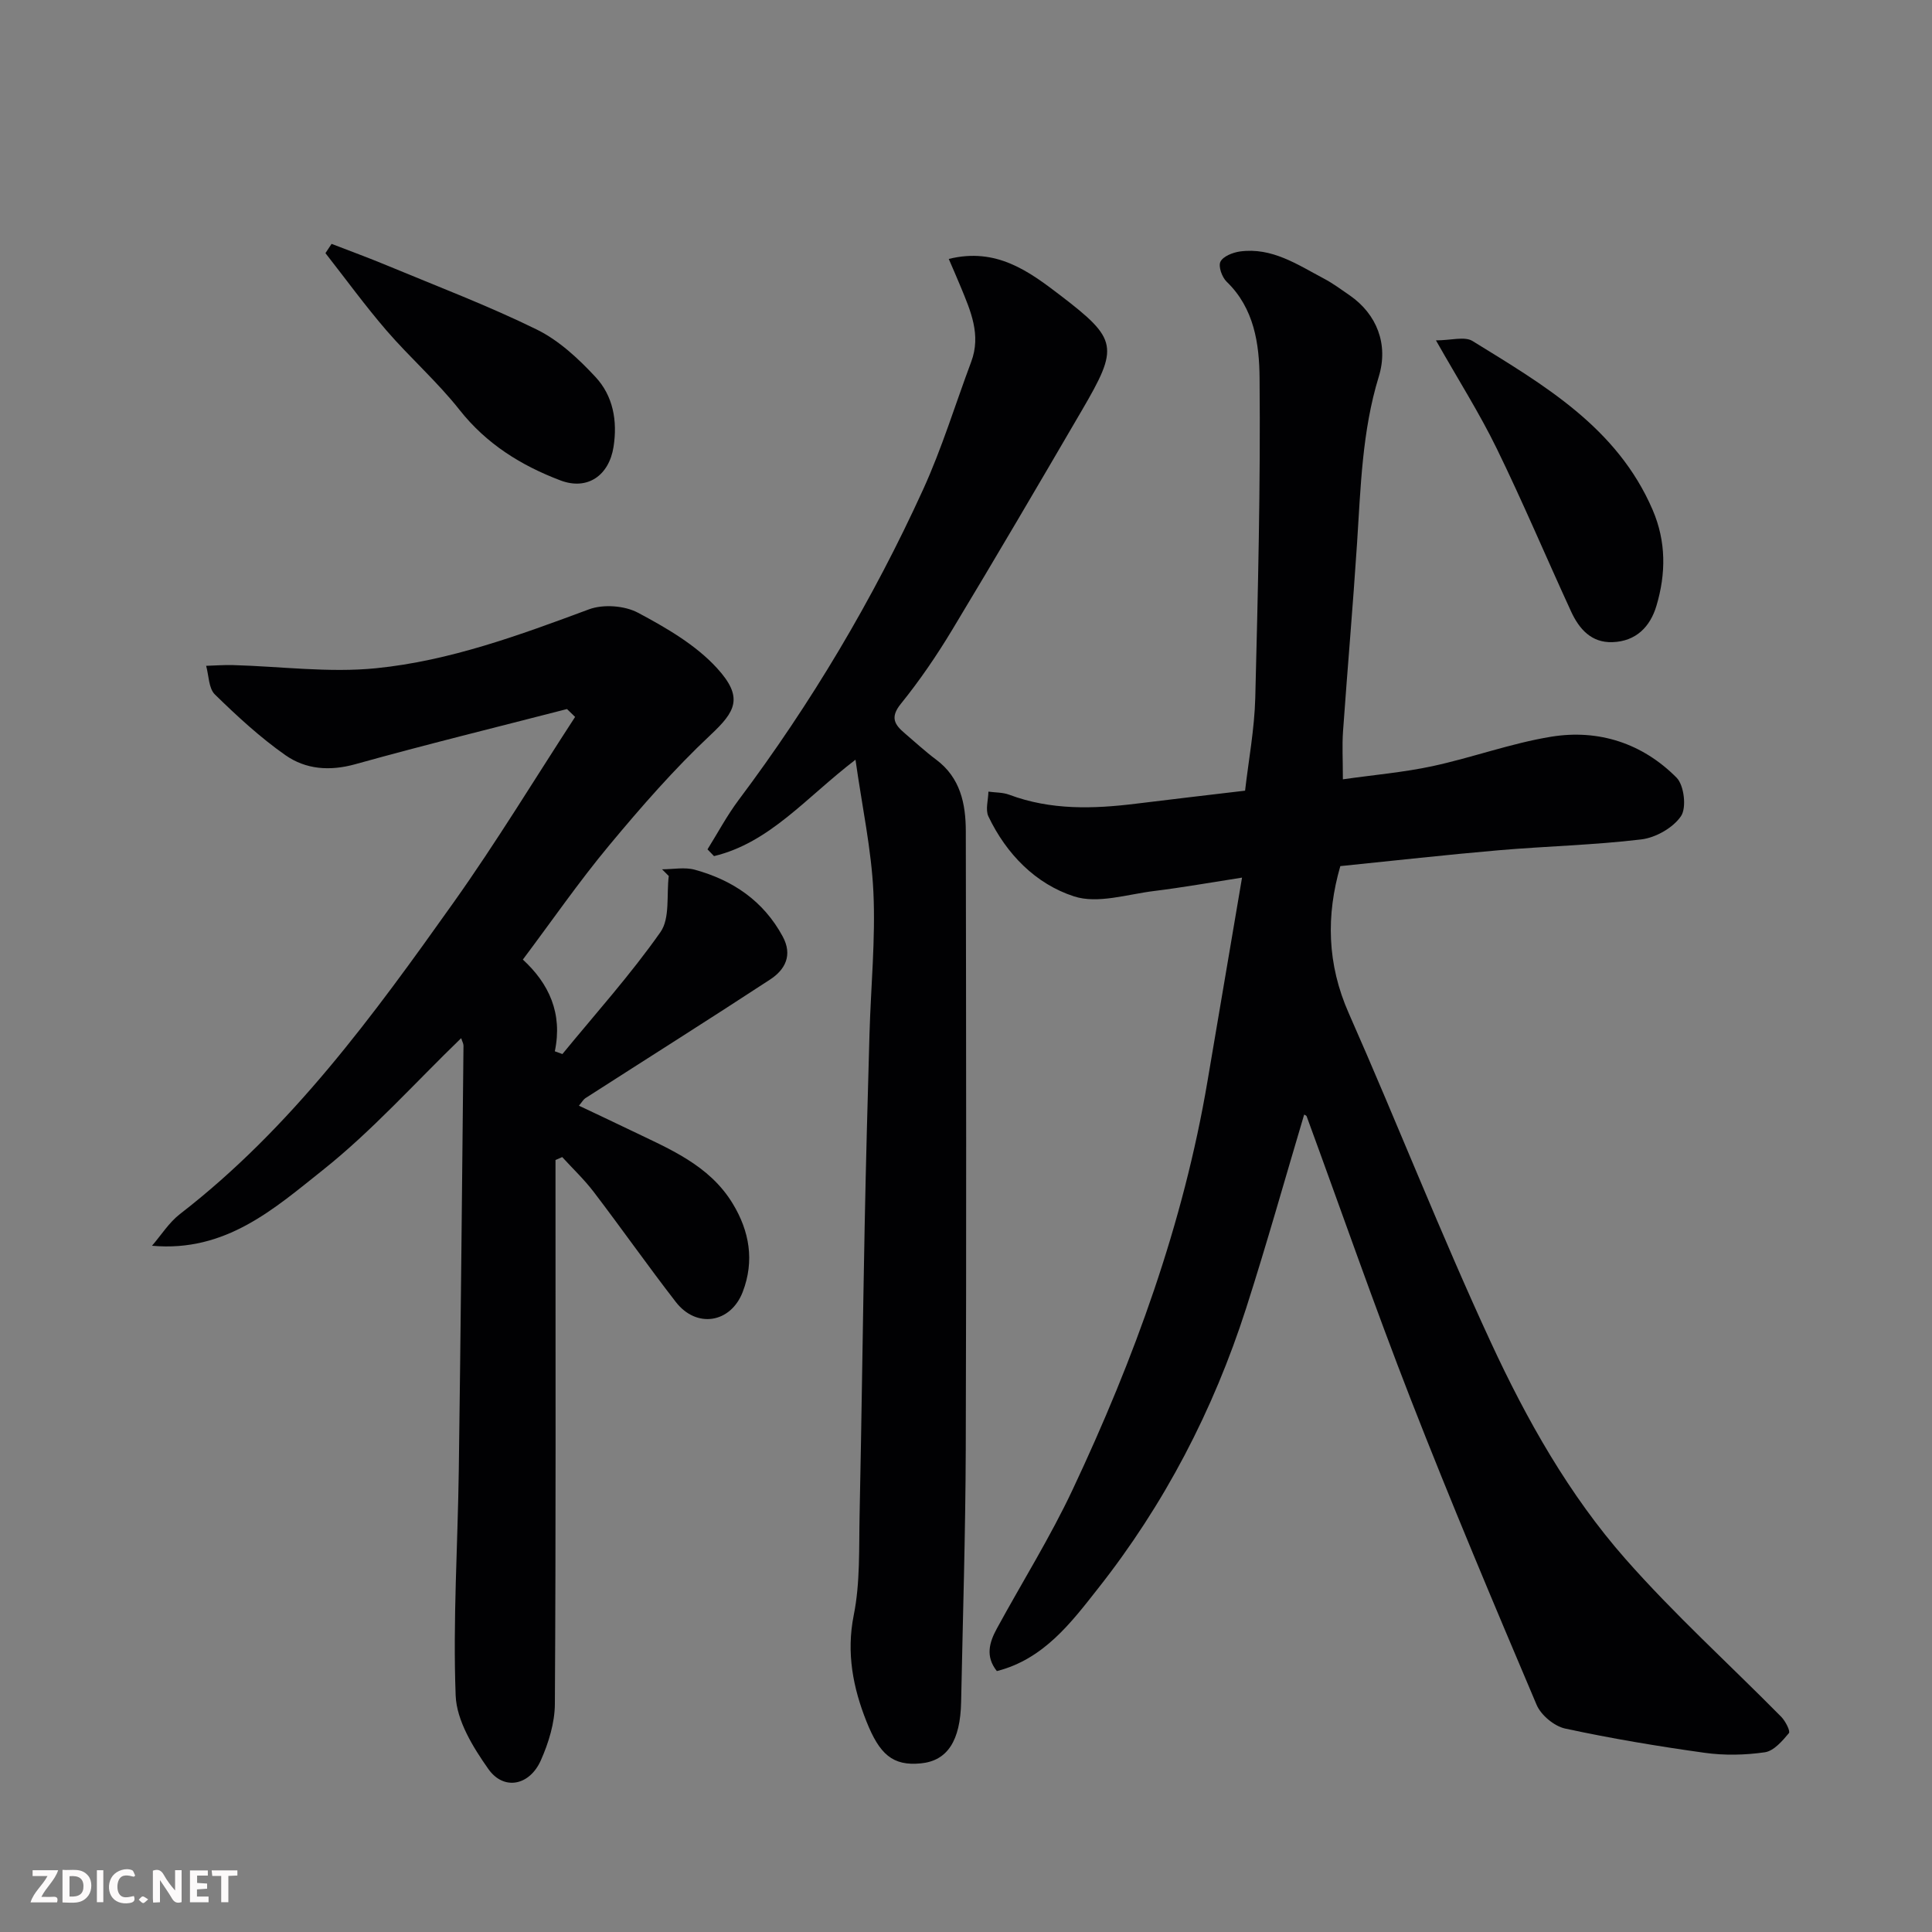
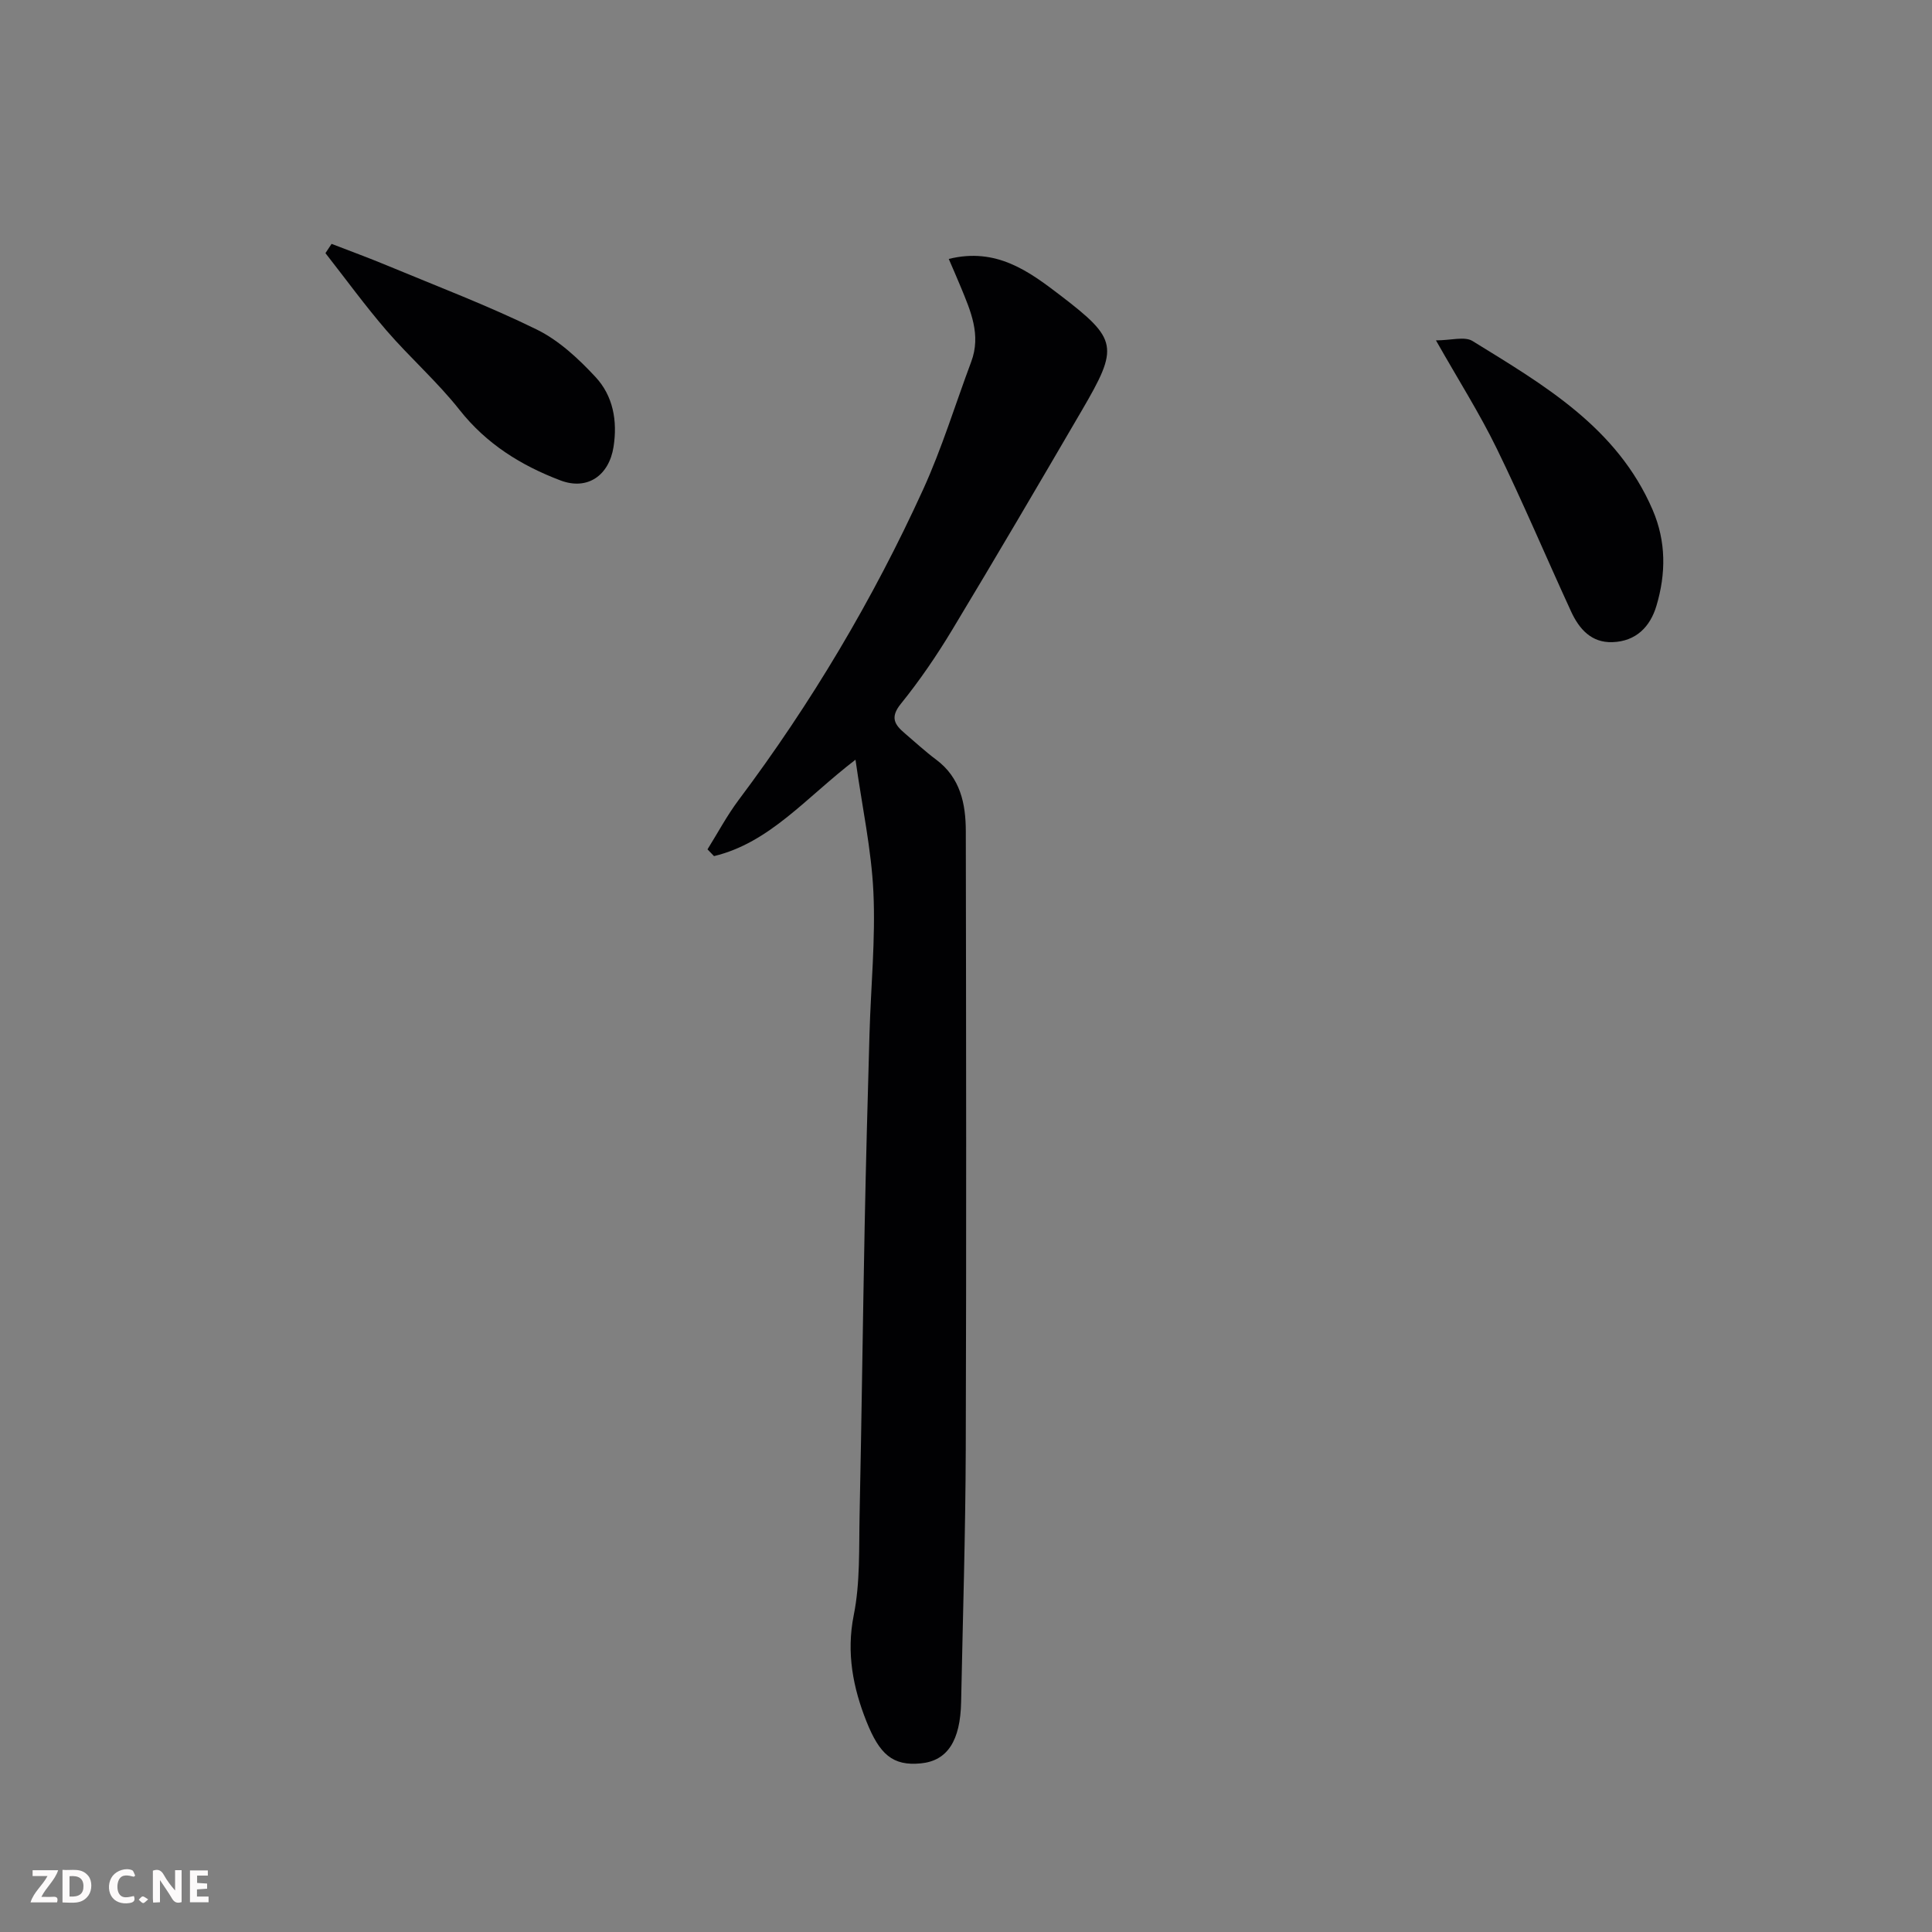
<svg xmlns="http://www.w3.org/2000/svg" enable-background="new 0 0 400 400" viewBox="0 0 400 400">
  <rect x="0" y="0" width="400" height="400" fill="#808080" stroke="none" />
-   <path d="m206.39 345.98c-2.44-3.05-1.54-5.98 0-8.81 5.23-9.6 11.06-18.91 15.7-28.79 12.73-27.04 22.92-54.98 27.92-84.6 2.31-13.68 4.64-27.36 7.14-42.08-6.51 1.01-12.33 2.05-18.19 2.77-5.55.68-11.68 2.71-16.58 1.12-7.93-2.56-14.02-8.75-17.74-16.56-.66-1.39-.03-3.4 0-5.13 1.44.2 2.98.14 4.31.64 8.6 3.22 17.4 2.95 26.29 1.85 7.32-.91 14.65-1.75 22.54-2.69.72-6.28 1.94-12.73 2.11-19.2.56-22.09 1.1-44.19.89-66.28-.06-6.99-1.1-14.4-6.82-19.9-.96-.93-1.76-3.17-1.28-4.14.55-1.11 2.54-1.9 4.01-2.11 6.65-.92 11.95 2.72 17.43 5.62 1.86.98 3.58 2.26 5.32 3.46 5.63 3.9 8.07 10.16 6.02 16.83-3.46 11.28-3.74 22.91-4.5 34.52-.85 12.98-1.98 25.93-2.9 38.91-.21 2.96-.03 5.95-.03 9.94 6.43-.92 12.56-1.44 18.53-2.72 8.25-1.78 16.28-4.74 24.59-6.1 9.83-1.6 18.91 1.36 25.97 8.48 1.56 1.58 2.1 6.23.91 7.97-1.64 2.41-5.23 4.45-8.21 4.81-9.8 1.18-19.72 1.4-29.57 2.25-10.8.93-21.58 2.15-32.75 3.28-2.95 10.19-2.77 20.25 1.75 30.47 10.01 22.64 19.04 45.73 29.44 68.18 7.4 15.98 16.15 31.51 27.85 44.8 10.09 11.46 21.48 21.77 32.23 32.66.87.88 1.95 2.98 1.6 3.4-1.36 1.63-3.13 3.69-4.98 3.96-4.08.59-8.37.68-12.46.11-9.68-1.35-19.33-2.96-28.88-5.02-2.26-.49-5-2.77-5.91-4.91-8.9-20.98-17.76-41.98-26.04-63.21-7.56-19.39-14.39-39.07-21.56-58.61-.09-.25-.52-.37-.53-.38-3.97 13.31-7.74 26.77-12.01 40.08-6.79 21.14-16.94 40.65-30.69 58.06-5.53 7.03-11.23 14.61-20.92 17.07z" fill="#010103" />
-   <path d="m117.39 146.8c-14.6 3.77-29.26 7.36-43.79 11.41-5.34 1.49-10.3 1.1-14.54-1.88-5.22-3.67-9.99-8.07-14.57-12.55-1.3-1.27-1.25-3.91-1.81-5.93 1.86-.06 3.71-.2 5.57-.15 9.88.27 19.86 1.63 29.61.65 15.27-1.53 29.72-6.86 44.1-12.2 2.95-1.09 7.35-.77 10.13.71 5.85 3.12 11.94 6.64 16.34 11.45 5.61 6.13 3.81 9.03-1.32 13.85-7.54 7.07-14.39 14.93-21.01 22.89-6.27 7.54-11.86 15.64-17.85 23.62 5.41 4.97 8.27 11.12 6.62 18.99.52.19 1.04.38 1.57.57 6.85-8.36 14.11-16.43 20.3-25.25 2.01-2.86 1.23-7.68 1.72-11.61-.46-.46-.92-.93-1.39-1.39 2.27 0 4.68-.49 6.79.09 7.85 2.16 14.21 6.45 18.19 13.82 2.1 3.88.5 6.88-2.61 8.91-12.68 8.3-25.5 16.38-38.25 24.57-.4.26-.65.74-1.33 1.55 3.65 1.73 7.17 3.38 10.67 5.07 7.94 3.84 16.29 7.16 21.17 15.2 3.48 5.73 4.53 11.86 2.08 18.27-2.48 6.48-9.57 7.64-13.86 2.1-5.8-7.49-11.25-15.25-17-22.79-1.96-2.57-4.34-4.82-6.52-7.21-.46.2-.93.41-1.39.61v5.14c0 35.82.09 71.65-.13 107.47-.02 3.91-1.29 8.05-2.9 11.67-2.33 5.26-7.68 6.32-10.86 1.82s-6.58-10.03-6.78-15.22c-.59-15.56.44-31.18.65-46.78.4-29.26.67-58.52.97-87.78 0-.42-.26-.85-.48-1.55-9.64 9.32-18.45 19.2-28.66 27.32-10.01 7.96-20.09 17.04-35.35 15.66 1.91-2.21 3.52-4.81 5.78-6.56 23.1-17.85 40.04-41.12 56.7-64.57 8.84-12.45 16.78-25.55 25.12-38.36-.57-.54-1.12-1.09-1.68-1.63z" fill="#010103" />
+   <path d="m206.39 345.98z" fill="#010103" />
  <path d="m146.48 175.85c2.12-3.4 4.02-6.97 6.41-10.17 15.06-20.07 27.83-41.53 38.23-64.33 3.9-8.55 6.66-17.63 9.96-26.45 2.08-5.56-.11-10.5-2.16-15.47-.78-1.89-1.6-3.76-2.49-5.82 9.86-2.44 16.6 2.57 23.08 7.52 11.97 9.16 12.16 10.68 4.48 23.83-8.88 15.22-17.79 30.42-26.89 45.51-3.19 5.29-6.71 10.45-10.59 15.25-2.32 2.86-1.24 4.36.86 6.14 2.13 1.81 4.18 3.72 6.42 5.39 5.05 3.75 6.16 9.16 6.17 14.85.07 42.66.13 85.33-.01 127.99-.06 17.44-.61 34.87-.96 52.3-.16 7.98-2.81 12.17-8.36 12.7-5.84.57-8.54-1.92-11.23-8.66-2.76-6.92-4.22-14.17-2.64-22.04 1.35-6.73 1.06-13.82 1.21-20.76.42-19.93.66-39.87 1.05-59.8.26-13.27.62-26.54 1-39.8.28-9.77 1.26-19.56.81-29.3-.41-8.84-2.32-17.6-3.71-27.44-10.29 7.88-17.73 17.17-29.29 19.96-.45-.45-.9-.92-1.35-1.4z" fill="#010103" />
  <path d="m297.3 70.47c3.12 0 5.94-.88 7.58.14 14.76 9.11 29.93 17.87 37.28 34.95 2.82 6.56 2.77 13.21.79 19.86-1.3 4.37-4.25 7.36-9.09 7.53-4.38.16-6.91-2.72-8.57-6.32-5.18-11.25-9.99-22.67-15.42-33.79-3.55-7.28-7.92-14.16-12.57-22.37z" fill="#010103" />
  <path d="m68.65 50.49c3.85 1.49 7.74 2.91 11.55 4.5 10.36 4.31 20.88 8.3 30.94 13.24 4.58 2.25 8.64 6.04 12.17 9.84 3.61 3.89 4.56 9.02 3.72 14.43-.92 5.91-5.36 9.09-10.98 6.97-8.13-3.08-15.32-7.53-20.91-14.61-4.59-5.82-10.25-10.79-15.11-16.42-4.44-5.15-8.45-10.67-12.65-16.03.43-.64.85-1.28 1.27-1.92z" fill="#010103" />
  <g fill="#fcfafa">
    <path d="m37.59 393.81c-.92.31-1.52.05-2-.78-.7-1.2-1.52-2.34-2.47-3.78v4.59c-.55.03-.95.05-1.41.07-.03-.37-.06-.64-.06-.91 0-1.91 0-3.81 0-5.7 1.13-.41 1.77-.03 2.29.91.62 1.11 1.38 2.14 2.31 3.19v-4.2h1.35v6.61z" />
    <path d="m12.94 393.88v-6.75c1.9.19 3.93-.54 5.37 1.29.8 1.01.78 2.88.03 3.97-1.37 1.97-3.4 1.51-5.4 1.49m1.45-1.22c2.04.12 2.92-.58 2.89-2.21-.03-1.51-.98-2.19-2.89-2z" />
    <path d="m11.81 393.87h-5.49c.68-2.18 2.47-3.48 3.51-5.45h-3.08v-1.21h5.29c-.71 2.13-2.44 3.48-3.47 5.51.86 0 1.63.04 2.39-.01.79-.05 1.14.21.85 1.16" />
    <path d="m39.33 393.86v-6.61h3.7v1.07h-2.22v1.52c.68.04 1.34.09 2.07.13v1.07c-.72.05-1.38.09-2.1.14v1.48h2.4v1.19h-3.84z" />
    <path d="m27.71 388.56c-1.15-.3-2.46-.61-3.1.64-.37.73-.41 1.93-.06 2.67.63 1.35 1.99.93 3.17.68.35.94-.01 1.32-.93 1.46-1.62.25-3.05-.27-3.76-1.48-.73-1.24-.6-3.03.31-4.17.88-1.11 2.71-1.7 4-1.16.32.13.44.74.65 1.12-.1.08-.19.16-.28.24" />
-     <path d="m49.15 387.24v1.07c-.59.02-1.17.05-1.87.08v5.44h-1.48v-5.44h-1.85c-.05-.4-.08-.73-.13-1.15z" />
-     <path d="m20.06 387.21h1.33v6.62h-1.33z" />
    <path d="m30.68 393.25c-.49.38-.8.79-1.05.76-.32-.05-.6-.45-.9-.7.26-.24.51-.64.8-.67.29-.04.62.3 1.15.61" />
  </g>
</svg>